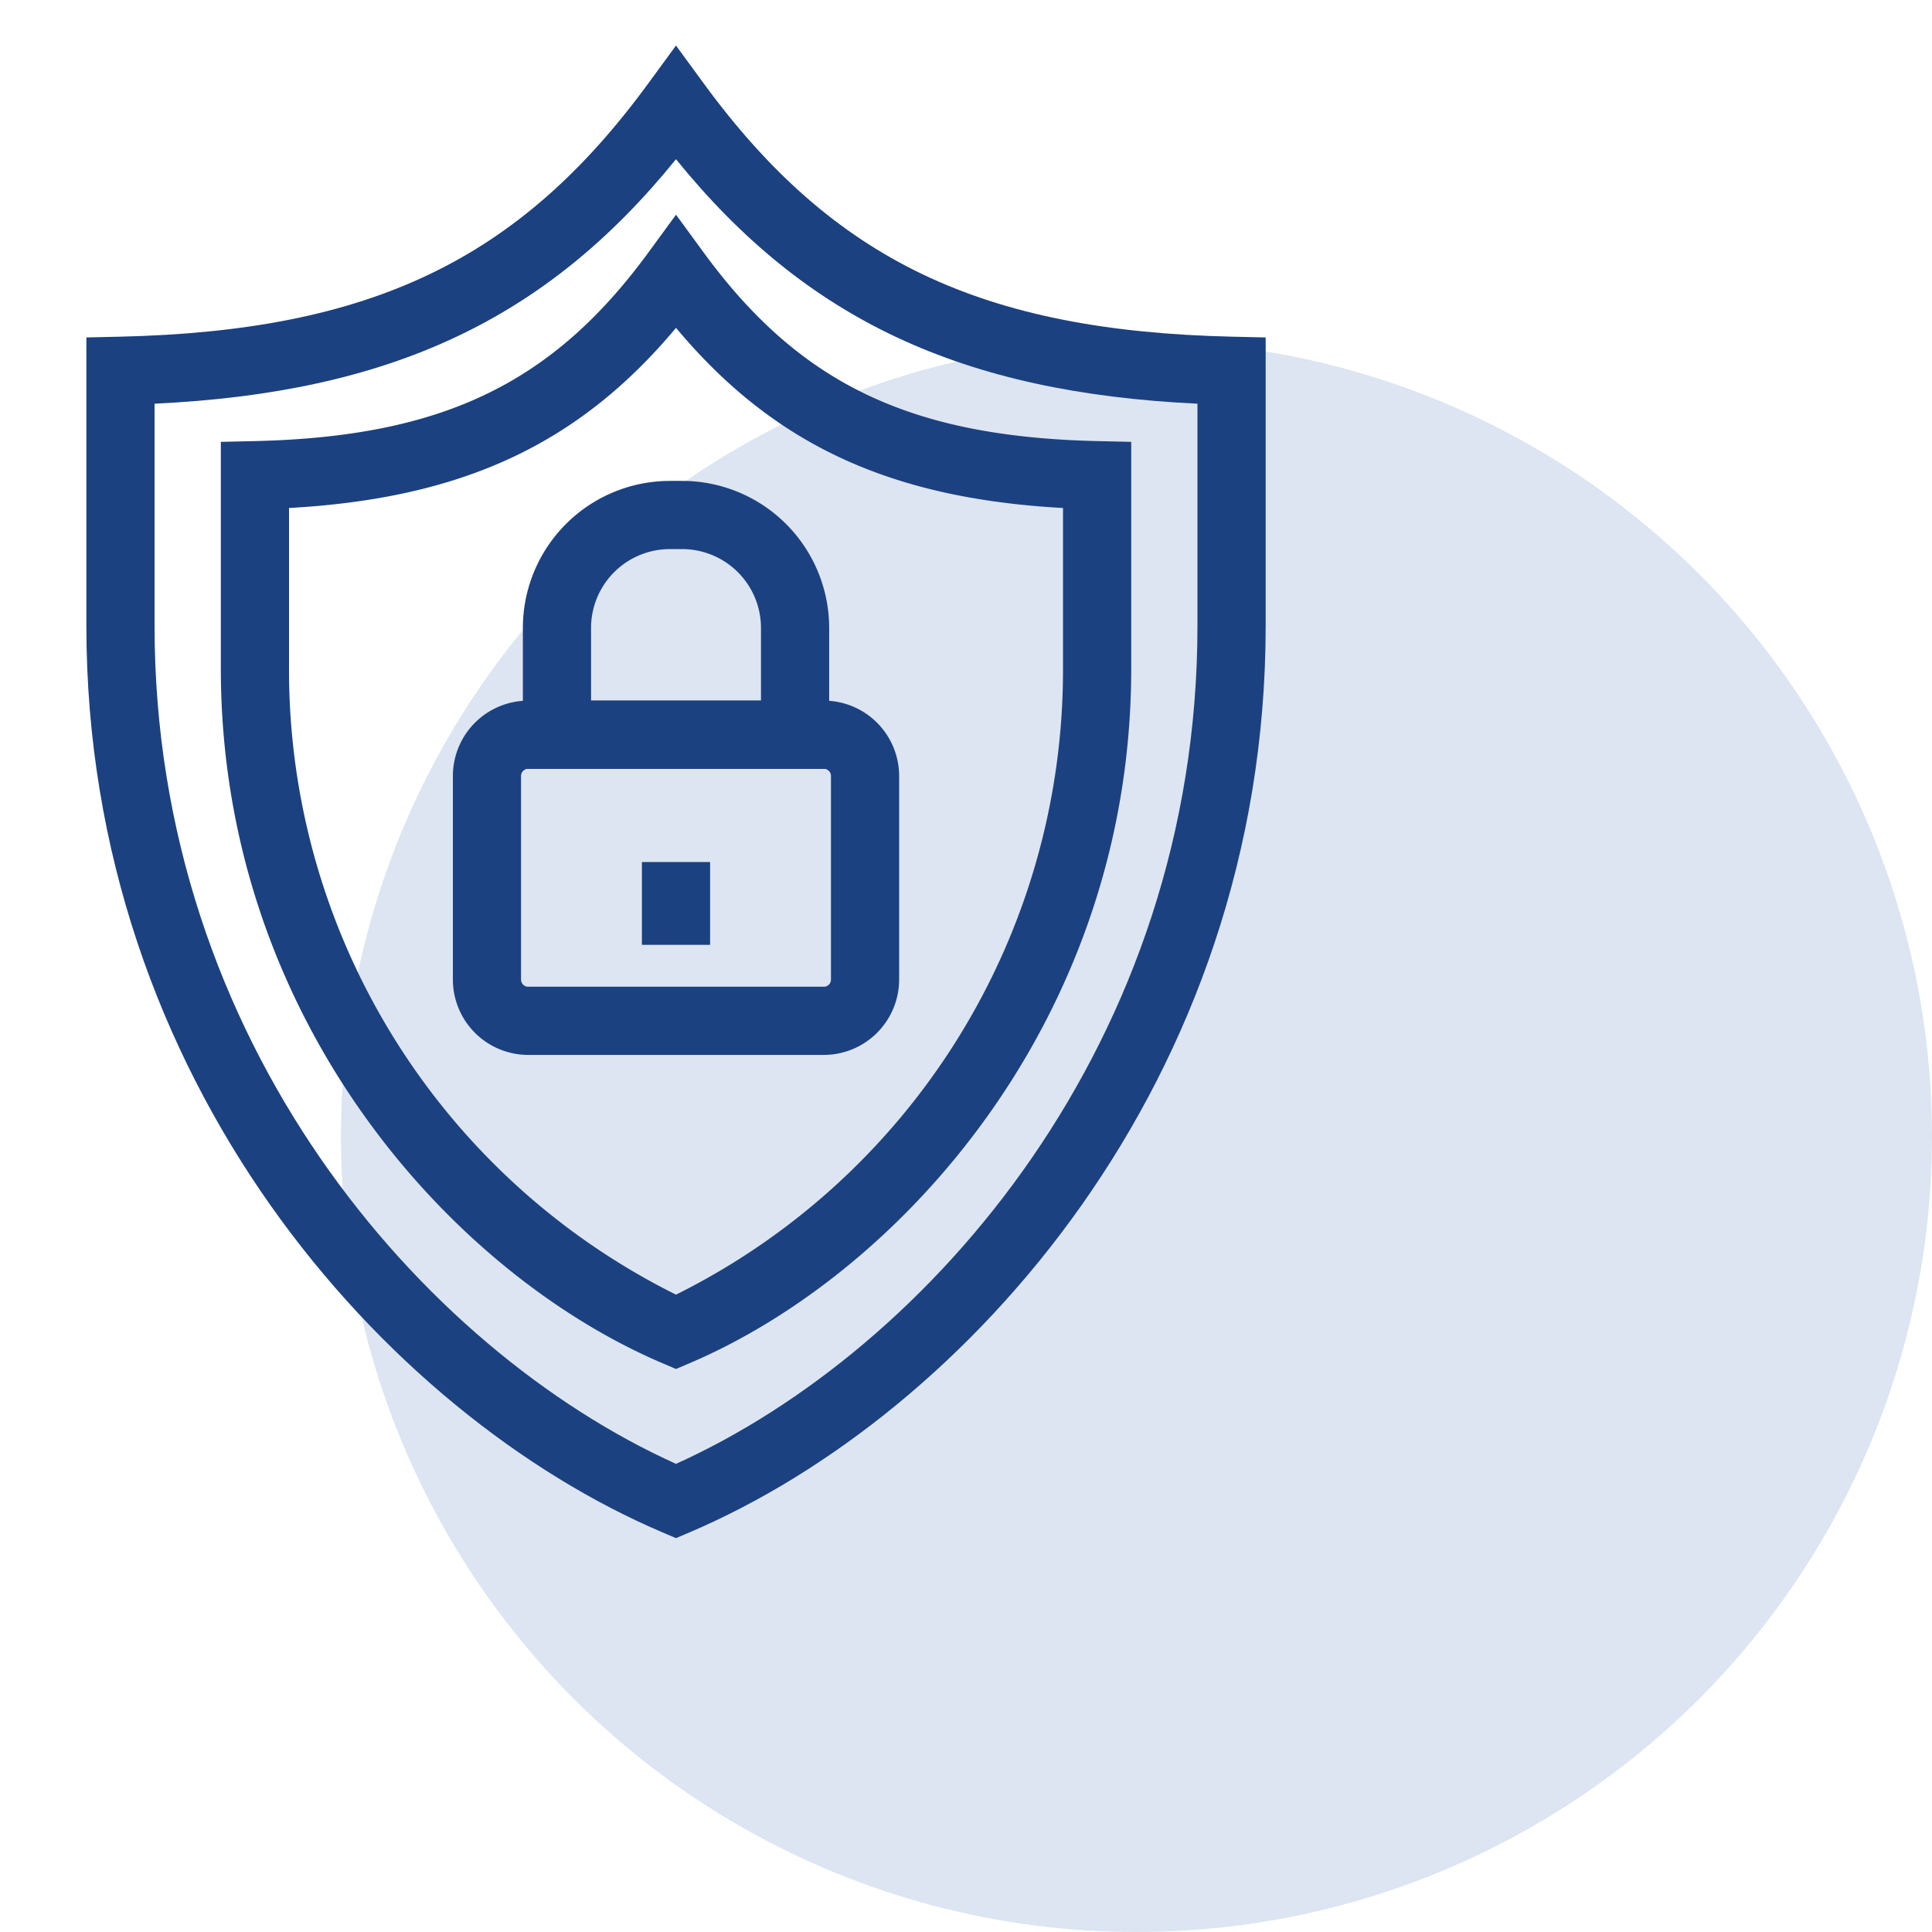
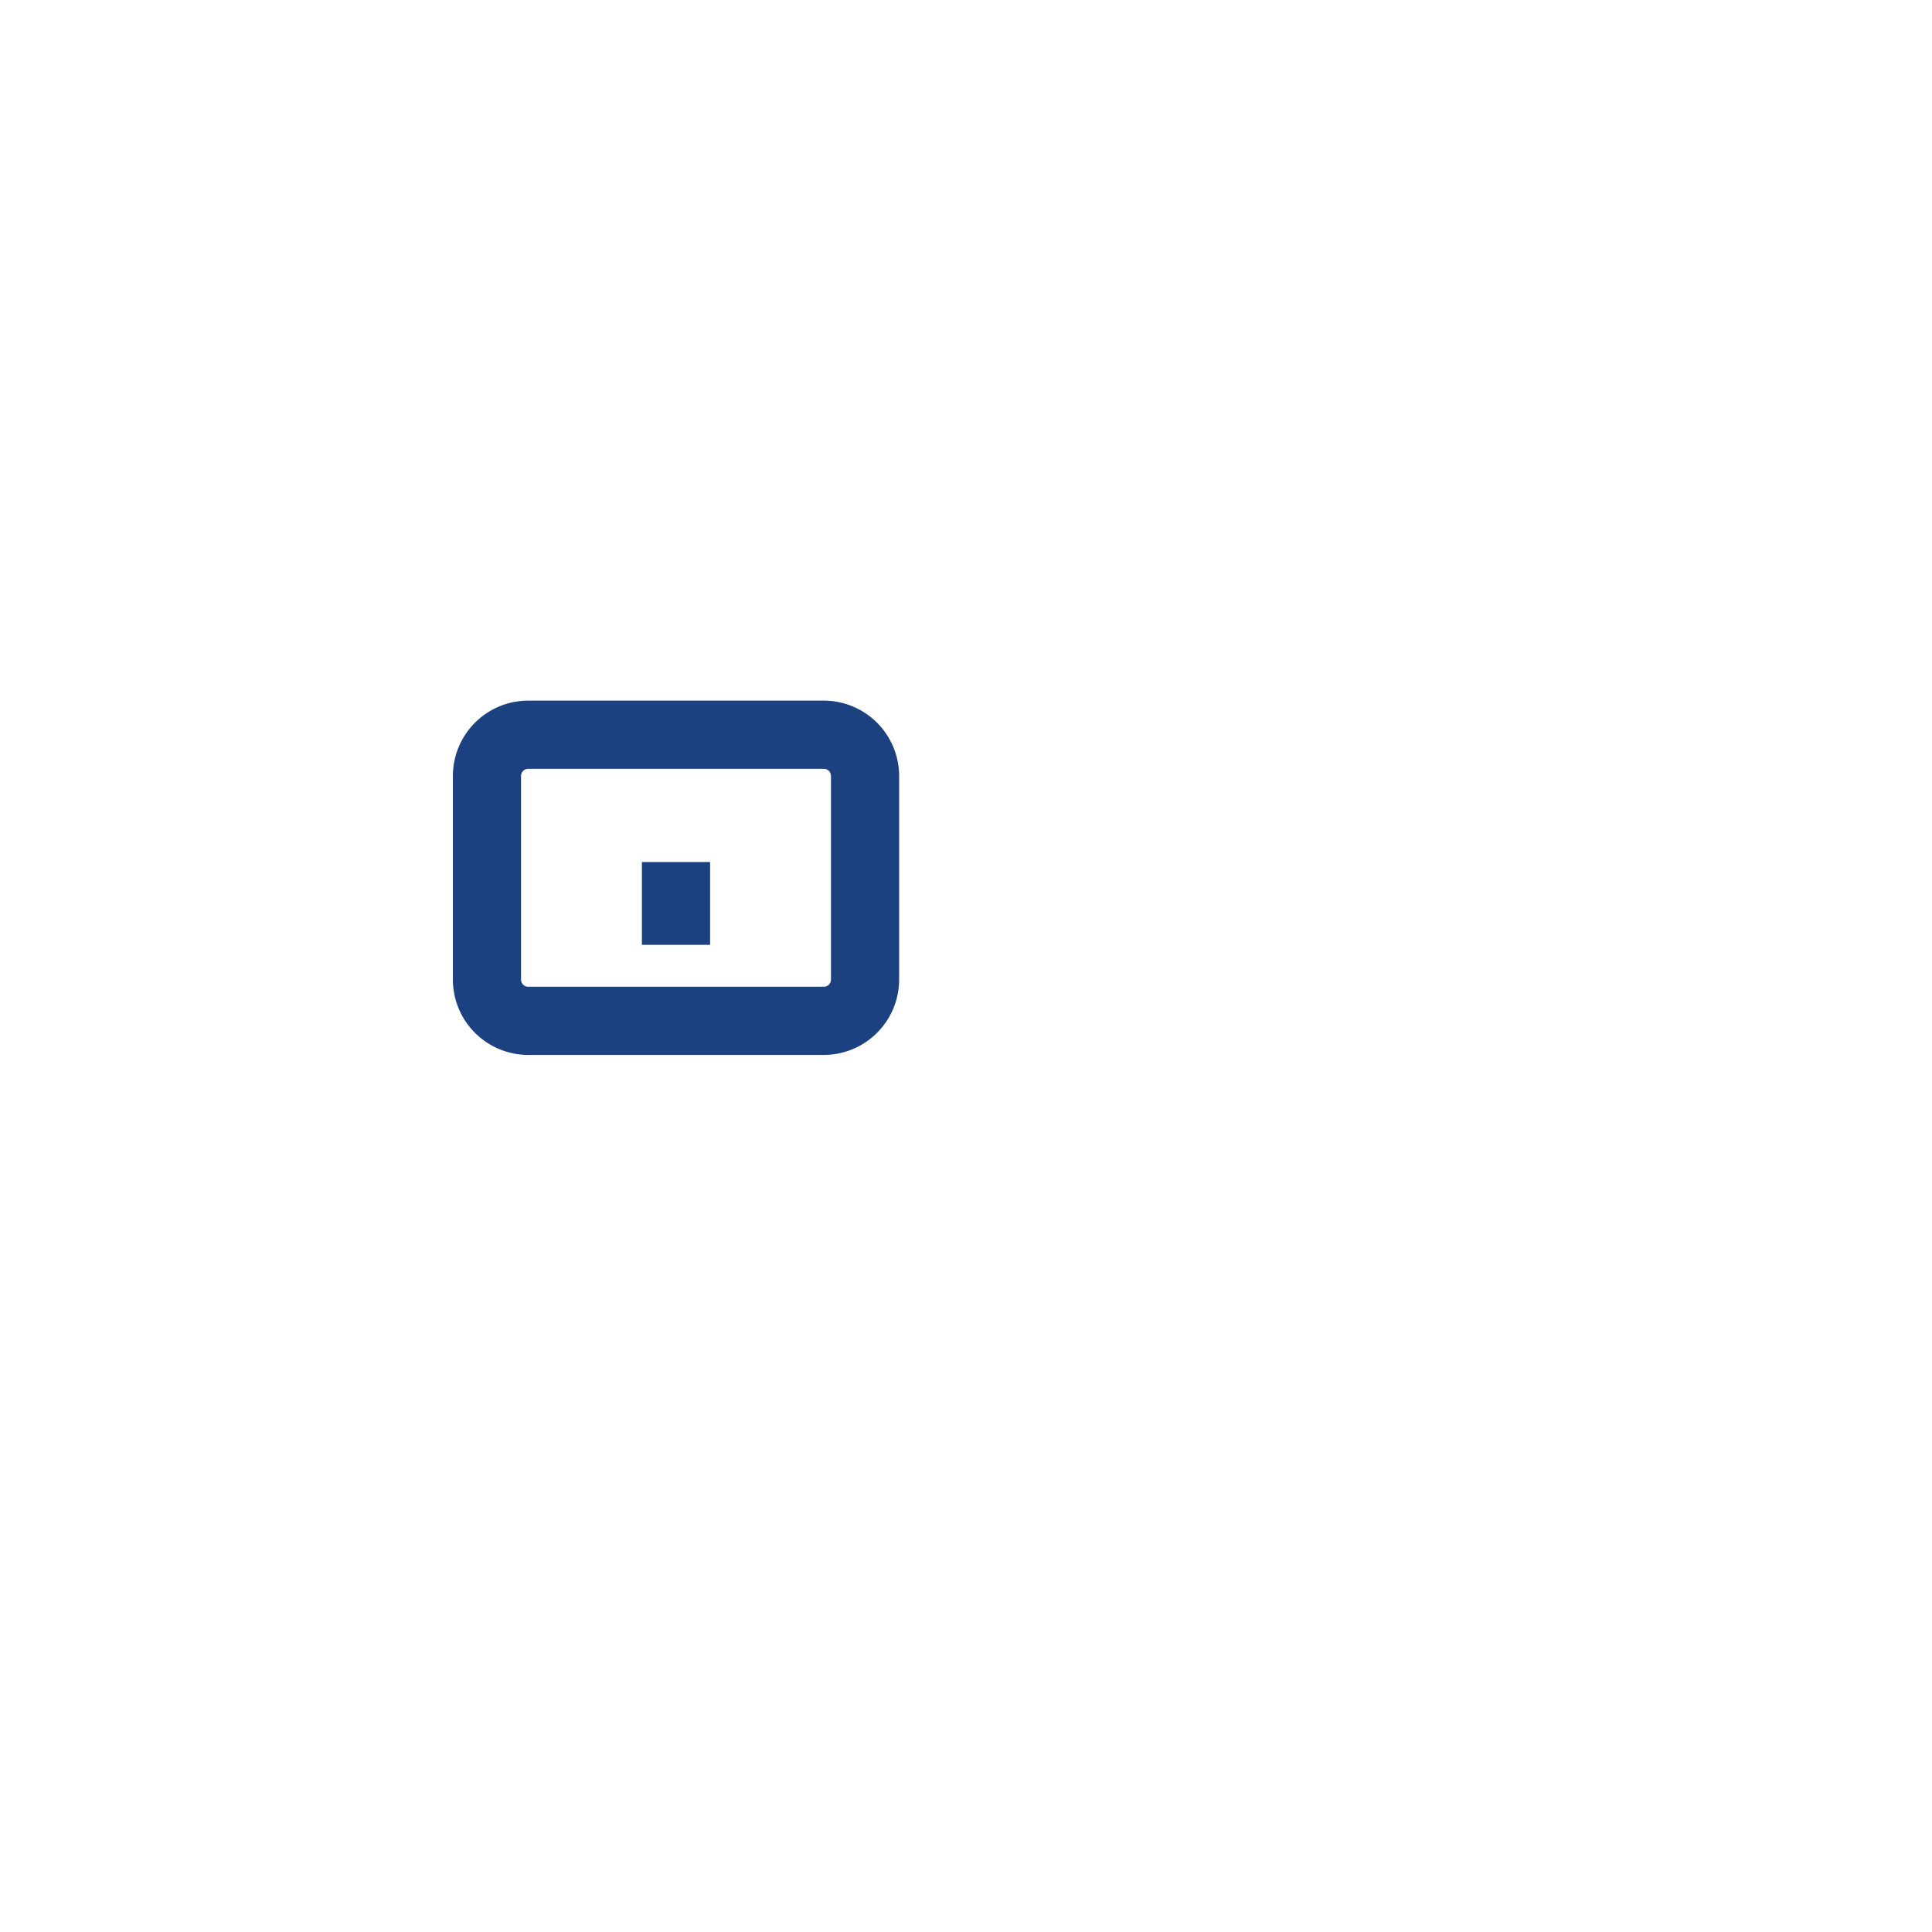
<svg xmlns="http://www.w3.org/2000/svg" viewBox="0 0 85 85">
  <g id="Layer_2" data-name="Layer 2">
    <g id="Layer_1-2" data-name="Layer 1">
-       <circle cx="50" cy="50" r="35" style="fill:#dce5f1" />
-       <path d="M29.741,67.672l-.588-.251C16.942,62.221,3.8,47.522,3.8,27.538V14.846l1.466-.033C16.324,14.562,22.847,11.435,28.53,3.659l1.211-1.656,1.211,1.656C36.637,11.435,43.16,14.562,54.218,14.813l1.466.033V27.538c0,19.984-13.144,34.683-25.355,39.883ZM6.8,17.761v9.777c0,18.299,11.779,31.823,22.941,36.866,11.163-5.043,22.942-18.566,22.942-36.866V17.761C42.312,17.27,35.464,14.07,29.741,7.005,24.02,14.07,17.171,17.269,6.8,17.761Z" style="fill:#1c4180" />
      <path d="M36.244,46.412H23.238a3.317,3.317,0,0,1-3.313-3.313V34.139a3.317,3.317,0,0,1,3.313-3.314H36.244a3.318,3.318,0,0,1,3.314,3.314v8.959A3.318,3.318,0,0,1,36.244,46.412ZM23.238,33.825a.314.314,0,0,0-.314.314v8.959a.314.314,0,0,0,.314.314H36.244a.314.314,0,0,0,.315-.314V34.139a.314.314,0,0,0-.315-.314Z" style="fill:#1c4180" />
-       <path d="M36.48,33.825H23.004V27.623a6.473,6.473,0,0,1,6.465-6.465h.545A6.473,6.473,0,0,1,36.48,27.623Zm-10.476-3H33.48V27.623a3.47,3.47,0,0,0-3.466-3.465h-.545a3.469,3.469,0,0,0-3.465,3.465Z" style="fill:#1c4180" />
      <rect x="28.241" y="37.926" width="3" height="3.643" style="fill:#1c4180" />
-       <path d="M29.741,60.23l-.588-.251C19.792,55.992,9.716,44.726,9.716,29.415V19.44l1.466-.033c8.252-.188,13.116-2.516,17.349-8.305l1.211-1.656,1.211,1.656c4.232,5.79,9.097,8.118,17.35,8.305l1.466.033V29.415c0,15.312-10.076,26.577-19.439,30.564ZM12.716,22.35V29.415A30.681,30.681,0,0,0,29.741,56.959,30.682,30.682,0,0,0,46.768,29.415V22.35c-7.617-.422-12.74-2.796-17.026-7.926C25.455,19.553,20.332,21.927,12.716,22.35Z" style="fill:#1c4180" />
      <rect width="85" height="85" style="fill:none" />
    </g>
  </g>
</svg>